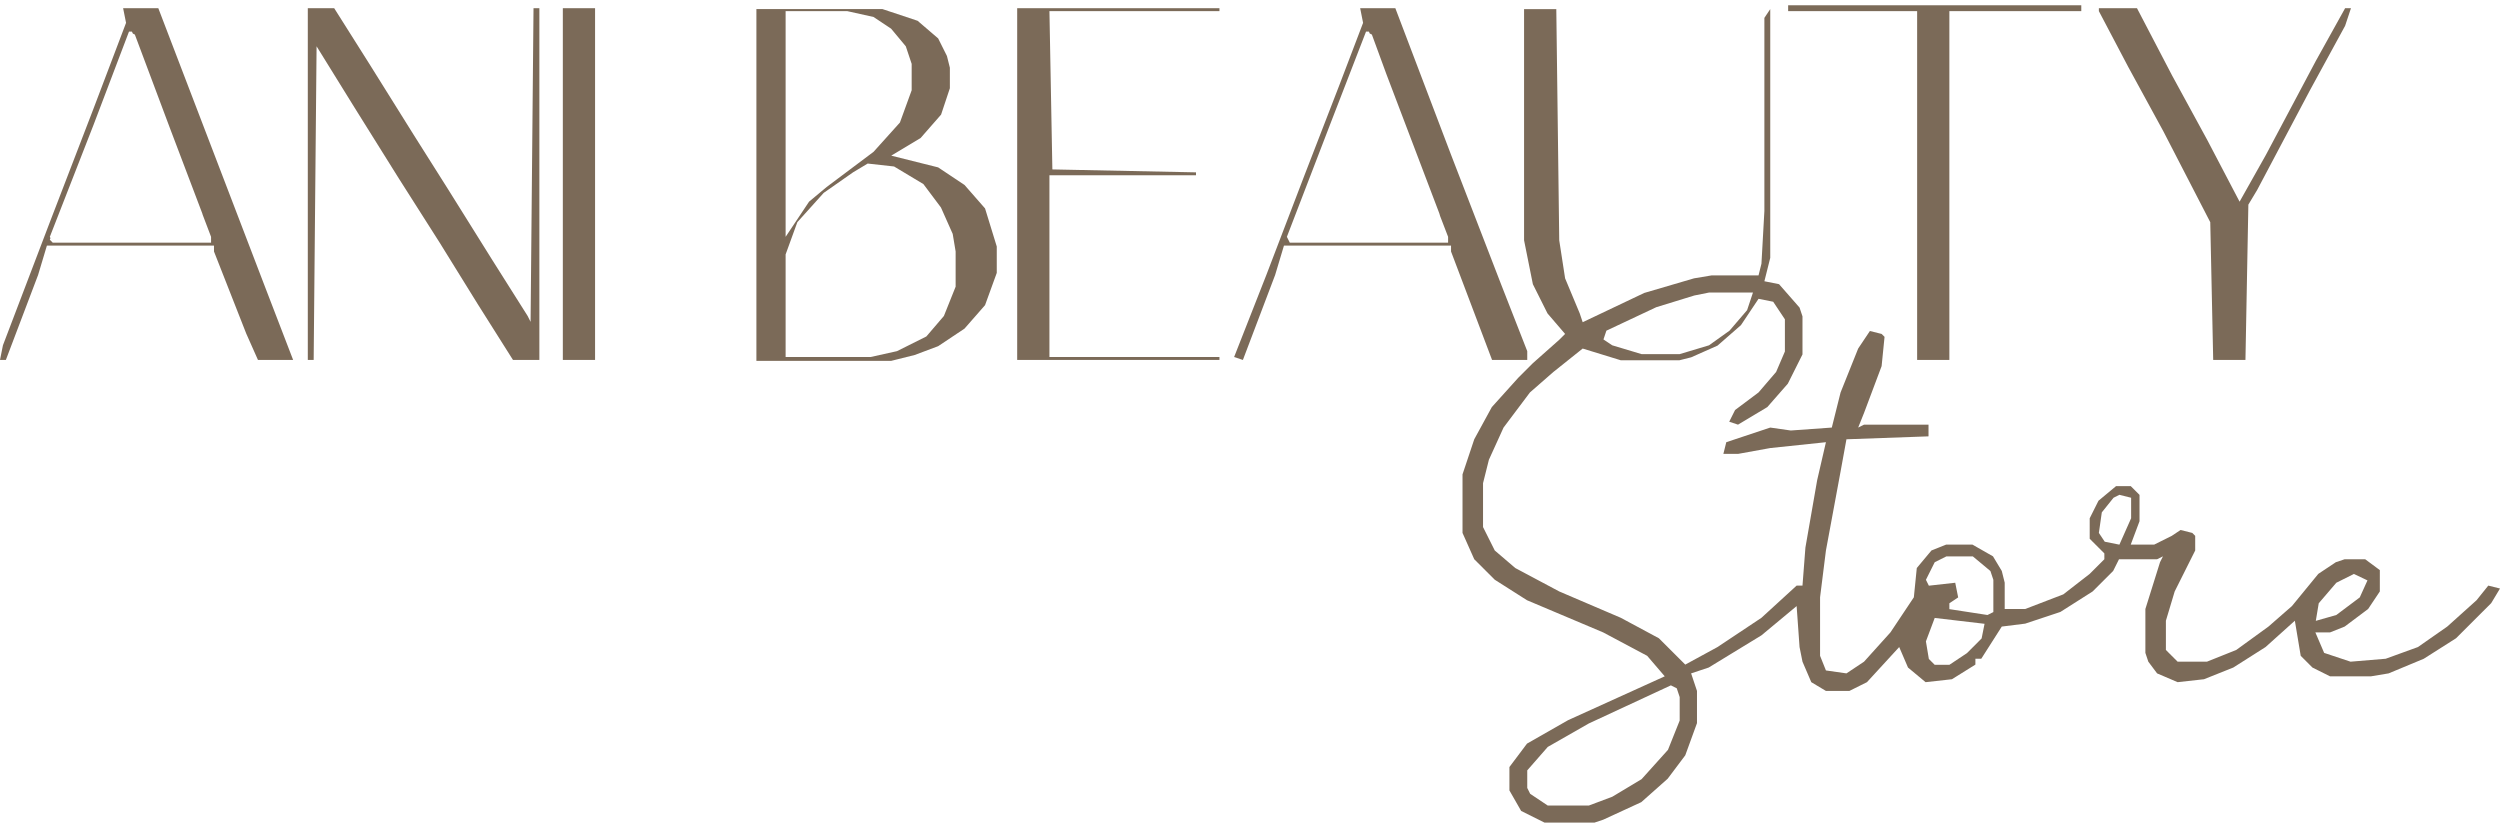
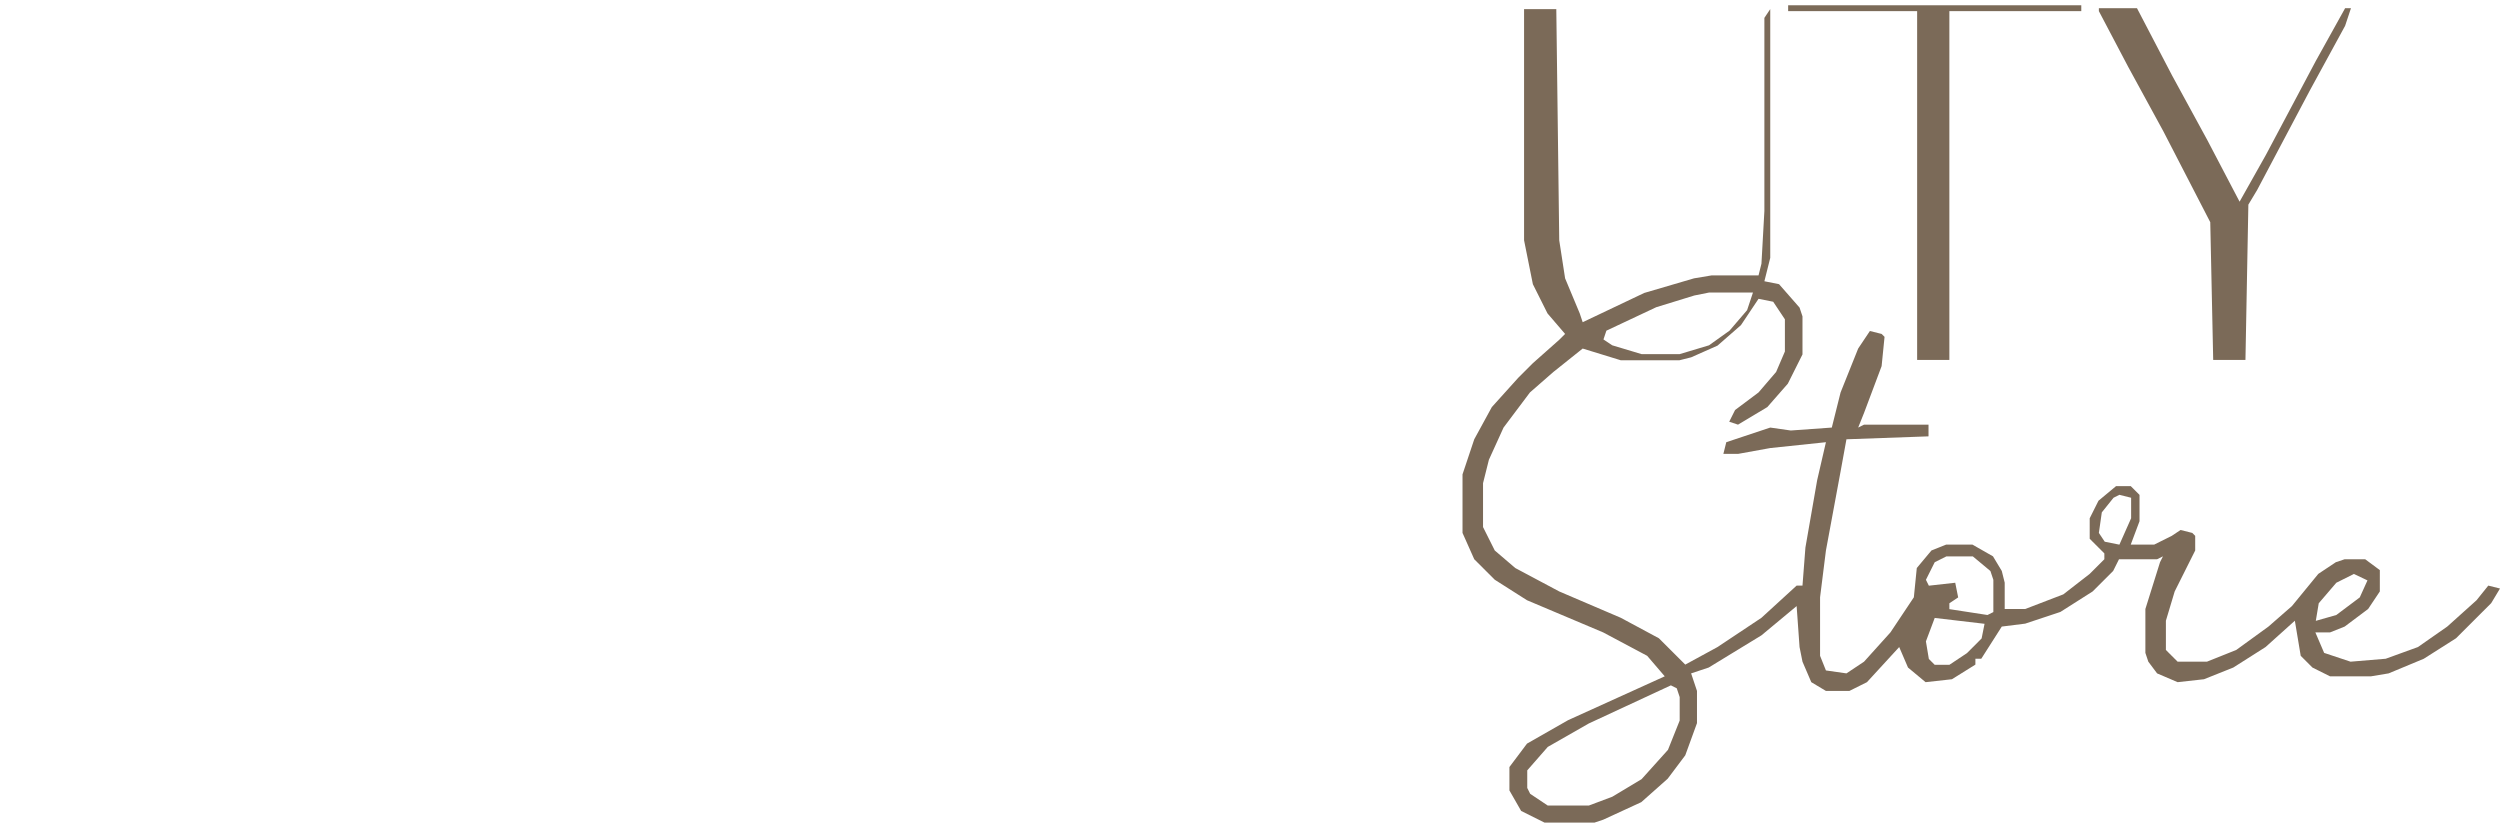
<svg xmlns="http://www.w3.org/2000/svg" width="150" height="50" viewBox="0 0 150 50" fill="none">
-   <path fill-rule="evenodd" clip-rule="evenodd" d="M9.498 0.491H7.387L7.563 1.371L5.628 6.471L2.99 13.331L0.176 20.718L0 21.597H0.352L2.286 16.497L2.814 14.738H12.839V15.089L14.774 20.014L15.478 21.597H17.588L15.829 17.024L9.498 0.491ZM7.739 1.898L7.739 1.898H7.915L7.973 2.016L8.091 2.074L10.191 7.676L12.136 12.803L12.159 12.881L12.664 14.21V14.562L12.664 14.562H12.664V14.562H3.166L3.166 14.562L2.99 14.386L3.028 14.286L2.99 14.21L5.614 7.487L7.703 1.992L7.739 1.898L7.739 1.898ZM83.72 0.491H81.61L81.785 1.371L80.378 5.064L78.268 10.517L75.981 16.497L74.047 21.421L74.574 21.597L76.509 16.497L77.037 14.738H87.062V15.089L89.524 21.597H91.635V21.07L90.052 17.024L87.062 9.285L83.72 0.491ZM81.961 1.898L81.961 1.898H82.137L82.184 2.009L82.313 2.074L83.181 4.442L86.359 12.803L86.407 12.964L86.886 14.21V14.562L86.886 14.562L86.886 14.562H77.388L77.213 14.21L77.213 14.21L79.851 7.351L81.961 1.898ZM52.947 0.545H45.384V21.651H53.474L54.882 21.299L56.289 20.771L57.871 19.716L59.103 18.309L59.806 16.374V14.791L59.103 12.505L57.871 11.098L56.289 10.043L53.474 9.339L55.233 8.284L56.465 6.877L56.992 5.294V4.063L56.816 3.359L56.289 2.304L55.057 1.248L52.947 0.545ZM50.83 0.667H47.137V14.21L48.544 12.1L49.599 11.22L52.413 9.11L53.996 7.351L54.7 5.416V3.833L54.348 2.778L53.468 1.722L52.413 1.019L50.83 0.667ZM53.644 9.989L52.061 9.813L51.182 10.341L49.423 11.572L47.84 13.331L47.137 15.265V21.421H52.237L53.82 21.069L55.579 20.19L56.634 18.959L57.338 17.2V15.089L57.162 14.034L56.458 12.451L55.403 11.044L53.644 9.989ZM20.051 0.491H18.468V21.597H18.82L18.995 2.778L21.282 6.471L23.92 10.692L26.382 14.562L28.669 18.255L30.779 21.597H32.362V0.491H32.011L31.835 19.311L31.659 18.959L29.548 15.617L26.91 11.396L24.799 8.054L22.161 3.833L20.051 0.491ZM61.031 0.491H73.167V0.667H62.966L63.142 10.165L71.76 10.341V10.517H62.966V21.421H73.167V21.597H61.031V0.491ZM35.704 0.491H33.77V21.597H35.704V0.491Z" fill="#7B6A58" />
  <path fill-rule="evenodd" clip-rule="evenodd" d="M107.289 0.316H124.877V0.668H116.962V21.598H115.028V0.668H107.289V0.316ZM125.932 0.492H128.219L130.33 4.538L132.44 8.407L134.375 12.101L135.958 9.287L138.948 3.658L140.707 0.492H141.058L140.707 1.548L138.596 5.417L135.43 11.397L134.902 12.277L134.727 21.598H132.792L132.616 13.332L129.802 7.879L127.691 4.01L125.932 0.668V0.492ZM91.444 0.546H93.378L93.554 14.417L93.906 16.7L94.785 18.806L94.961 19.333L98.654 17.577L101.643 16.7L102.698 16.524H105.512L105.687 15.822L105.863 12.661V1.073L106.215 0.546V15.47L105.863 16.875L106.743 17.051L107.973 18.455L108.149 18.982V21.265L107.27 23.02L106.039 24.425L104.281 25.479L103.753 25.303L104.105 24.601L105.512 23.547L106.567 22.318L107.094 21.089V19.158L106.391 18.104L105.512 17.929L104.457 19.509L103.05 20.738L101.467 21.44L100.764 21.616H97.247L94.961 20.913L93.203 22.318L91.796 23.547L90.213 25.654L89.334 27.586L88.982 28.99V31.624L89.686 33.029L90.917 34.082L93.554 35.487L97.247 37.067L99.533 38.296L101.116 39.876L103.05 38.823L105.687 37.067L107.798 35.136H108.149L108.325 32.853L109.029 28.815L109.556 26.532L106.215 26.883L104.281 27.234H103.402L103.577 26.532L106.215 25.654L107.446 25.83L109.908 25.654L110.435 23.547L111.49 20.913L112.194 19.86L112.897 20.036L113.073 20.211L112.897 21.967L111.842 24.776L111.49 25.654L111.842 25.479H115.711V26.181L110.787 26.357L110.435 28.288L109.556 33.029L109.204 35.838V39.349L109.556 40.227L110.787 40.403L111.842 39.701L113.425 37.945L114.831 35.838L115.007 34.082L115.886 33.029L116.766 32.677H118.348L119.579 33.38L120.107 34.258L120.282 34.96V36.54H121.513L123.799 35.662L125.382 34.433L126.261 33.555V33.204L125.382 32.326V31.097L125.909 30.044L126.965 29.166H127.844L128.371 29.693V31.273L127.844 32.677H129.25L130.306 32.151L130.833 31.799L131.536 31.975L131.712 32.151V33.029L130.481 35.487L129.954 37.243V38.998L130.657 39.701H132.416L134.174 38.998L136.108 37.594L137.515 36.365L139.098 34.433L140.153 33.731L140.68 33.555H141.911L142.79 34.207V35.487L142.087 36.54L140.68 37.594L139.801 37.945H138.922L139.449 39.174L141.032 39.701L143.142 39.525L145.076 38.823L146.835 37.594L148.593 36.014L149.297 35.136L150 35.311L149.472 36.189L147.362 38.296L145.428 39.525L143.318 40.403L142.263 40.579H139.801L138.746 40.052L138.043 39.349L137.691 37.243L135.933 38.823L133.998 40.052L132.24 40.754L130.657 40.93L129.426 40.403L128.899 39.701L128.723 39.174V36.54L129.602 33.731L129.778 33.38L129.426 33.555H127.14L126.789 34.258L125.558 35.487L123.624 36.716L121.513 37.418L120.107 37.594L118.876 39.525H118.524V39.876L117.117 40.754L115.535 40.93L114.48 40.052L113.952 38.823L112.018 40.93L110.963 41.456H109.556L108.677 40.93L108.149 39.701L107.973 38.823L107.798 36.365L105.687 38.12L102.522 40.052L101.467 40.403L101.819 41.456V43.388L101.116 45.319L100.06 46.724L98.478 48.129L96.192 49.182L95.664 49.358H92.675L91.268 48.655L90.565 47.426V46.022L91.62 44.617L94.082 43.212L99.885 40.579L98.83 39.349L96.192 37.945L91.62 36.014L89.686 34.784L88.455 33.555L87.751 31.975V28.463L88.455 26.357L89.51 24.425L91.093 22.669L91.972 21.791L93.554 20.387L93.906 20.036L92.851 18.806L91.972 17.051L91.444 14.417V0.546ZM105.178 17.553H102.54L101.661 17.729L99.374 18.433L96.384 19.84L96.208 20.367L96.736 20.719L98.495 21.247H100.781L102.54 20.719L103.771 19.84L104.827 18.608L105.178 17.553ZM100.605 41.297L100.253 41.121L95.329 43.408L92.866 44.815L91.635 46.222V47.277L91.811 47.629L92.866 48.333H95.329L96.736 47.805L98.495 46.75L100.078 44.991L100.781 43.232V41.825L100.605 41.297ZM116.786 33.382H118.369L119.425 34.262L119.601 34.789V36.724L119.249 36.9L116.962 36.548V36.197L117.49 35.845L117.314 34.965L115.731 35.141L115.555 34.789L116.083 33.734L116.786 33.382ZM119.073 37.428L116.083 37.076L115.555 38.483L115.731 39.538L116.083 39.89H116.962L118.018 39.187L118.897 38.307L119.073 37.428ZM127.164 29.689L127.867 29.865V31.096L127.164 32.679L126.284 32.503L125.932 31.976L126.108 30.744L126.812 29.865L127.164 29.689ZM142.048 34.824L141.234 34.437L140.179 34.965L139.124 36.196L138.948 37.251L140.179 36.9L141.586 35.844L142.048 34.824Z" fill="#7B6A58" />
</svg>